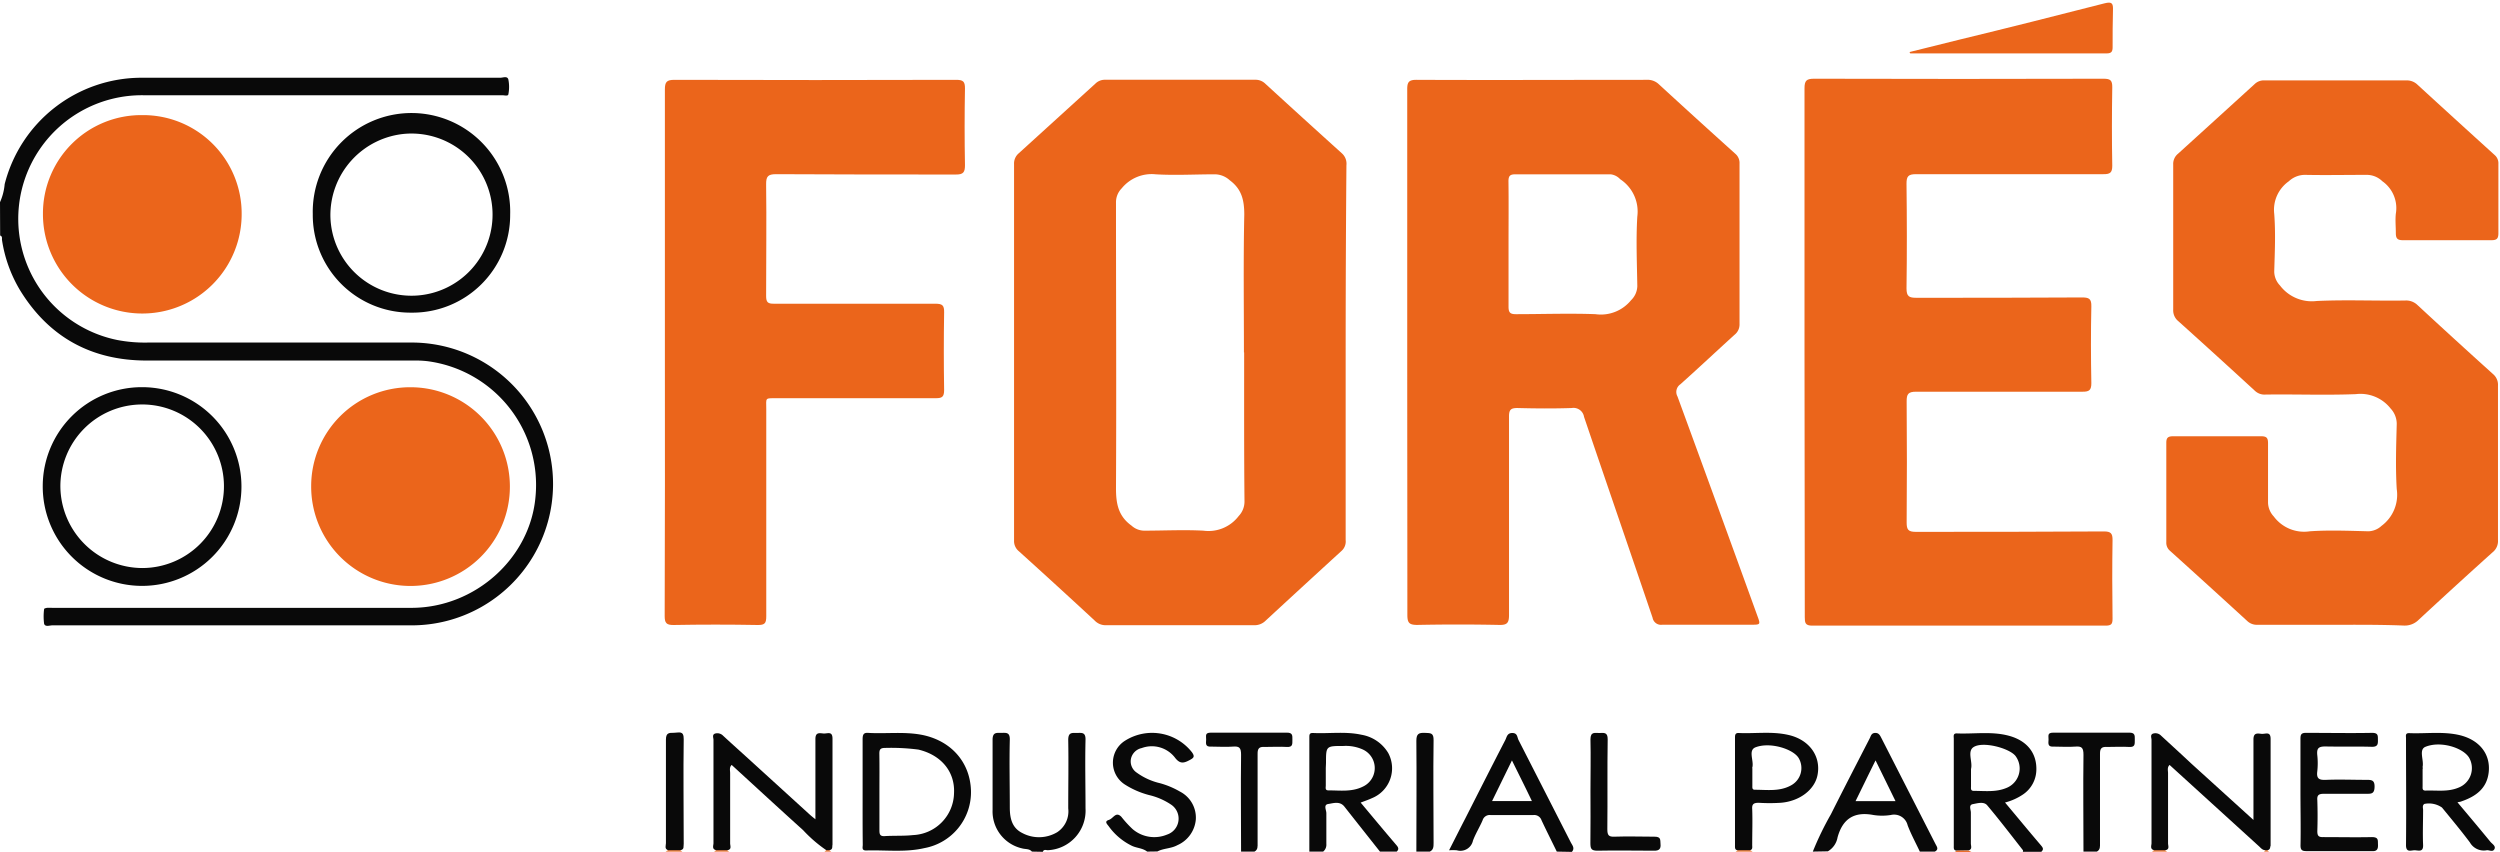
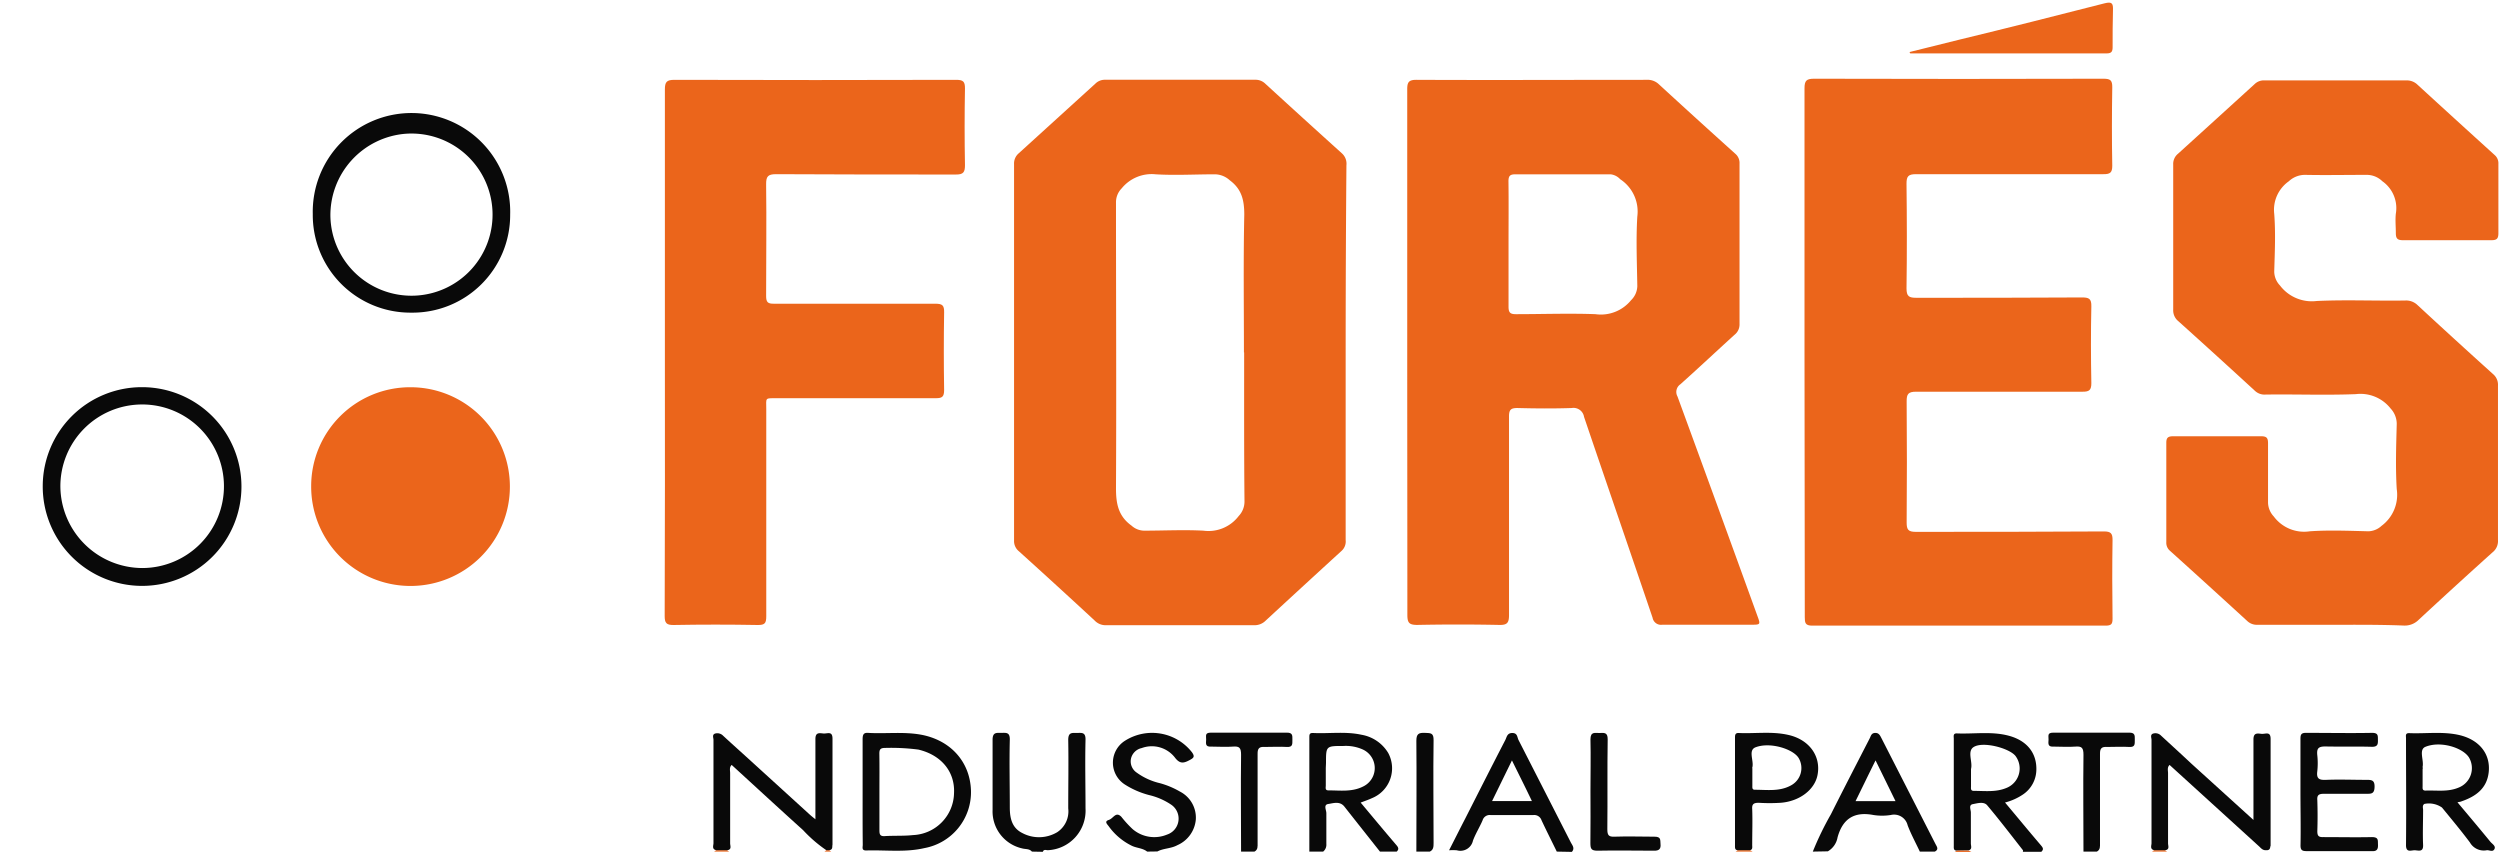
<svg xmlns="http://www.w3.org/2000/svg" id="Capa_1" data-name="Capa 1" viewBox="0 0 358.56 122.16">
  <defs>
    <style>.cls-1{fill:#090909;}.cls-2{fill:#eb651b;}</style>
  </defs>
  <title>logo-color</title>
-   <path class="cls-1" d="M0,29a8.05,8.05,0,0,0,.67-2.59A20.26,20.26,0,0,1,20.32,11.15q25.73,0,51.44,0c.39,0,1-.29,1.15.25a5.46,5.46,0,0,1,0,2.13c-.05.29-.57.13-.87.13H20.57a17.73,17.73,0,0,0-3.72,35.11,21,21,0,0,0,4.41.36h38a20.28,20.28,0,1,1-.44,40.56H7.51c-.4,0-1,.26-1.18-.21a8,8,0,0,1,0-2.14c0-.06.26-.14.41-.16s.55,0,.83,0H59c9.21,0,17.09-7.2,17.81-16A17.9,17.9,0,0,0,61.29,51.8a15.25,15.25,0,0,0-2-.09c-12.75,0-25.5,0-38.25,0-7.87,0-14-3.31-18.15-10.06A19.74,19.74,0,0,1,.28,34.38c0-.22.06-.5-.26-.6Z" />
  <path class="cls-1" d="M280.69,122c-.57,0-.46-.42-.47-.76q0-7.65,0-15.3c0-.32-.14-.78.46-.75,2.46.1,4.95-.32,7.38.32,2.68.7,4.1,2.53,4,5a4.34,4.34,0,0,1-1.89,3.42,8.27,8.27,0,0,1-2.6,1.17c1.73,2.06,3.39,4.08,5.09,6.07.28.34.55.6.11,1h-2.64c0-.08.05-.19,0-.24-1.69-2.15-3.35-4.33-5.11-6.42-.49-.59-1.4-.3-2.06-.18s-.28.8-.29,1.23c0,1.47,0,2.94,0,4.41,0,.35.24.83-.33,1Zm2-11.75c0,.84,0,1.67,0,2.51,0,.3-.09.68.42.67,1.54,0,3.12.21,4.61-.4a3,3,0,0,0,1.34-4.62c-.91-1.12-4.68-2.12-6-1.26-.91.58-.17,2-.34,3A.48.48,0,0,0,282.72,110.2Z" />
  <path class="cls-1" d="M187.79,122.14q0-8.19,0-16.36c0-.41,0-.68.56-.65,2.3.11,4.63-.25,6.91.25a5.56,5.56,0,0,1,3.84,2.61,4.62,4.62,0,0,1-2.32,6.48c-.49.23-1,.4-1.63.64,1.75,2.09,3.44,4.13,5.17,6.15.3.36.3.59,0,.88h-2.4c-1.7-2.15-3.4-4.29-5.09-6.44-.66-.84-1.58-.5-2.32-.39s-.27.88-.28,1.34c0,1.47,0,2.94,0,4.41a1.26,1.26,0,0,1-.46,1.08Zm2.36-12c0,.84,0,1.68,0,2.52,0,.28-.14.71.38.7,1.66,0,3.36.25,4.94-.54a2.93,2.93,0,0,0,0-5.32,5.93,5.93,0,0,0-2.79-.51c-2.5,0-2.5,0-2.5,2.44Z" />
  <path class="cls-1" d="M148,122.14c-.37-.44-.93-.32-1.4-.46a5.43,5.43,0,0,1-4.24-5.51c0-3.35,0-6.71,0-10.06,0-1.09.53-1,1.23-1s1.27-.13,1.24,1c-.08,3.23,0,6.46,0,9.69,0,1.53.3,2.92,1.76,3.66a5.09,5.09,0,0,0,5.05-.11,3.58,3.58,0,0,0,1.57-3.41c0-3.28.06-6.55,0-9.82,0-1.11.54-1,1.24-1s1.27-.14,1.24,1c-.08,3.27,0,6.54,0,9.82a5.68,5.68,0,0,1-5.41,6c-.25,0-.58-.17-.71.23Z" />
  <path class="cls-1" d="M260,122.14a43.81,43.81,0,0,1,2.59-5.34c1.83-3.65,3.71-7.28,5.58-10.92.16-.32.22-.74.77-.76s.71.38.91.76q3.87,7.58,7.74,15.16c.2.39.53.78-.09,1.1h-2.15c-.59-1.26-1.26-2.48-1.75-3.78a2,2,0,0,0-2.41-1.47,8.06,8.06,0,0,1-2.5,0c-2.74-.52-4.4.52-5.14,3.21a2.89,2.89,0,0,1-1.39,2Zm9-13.08c-1,2-1.9,3.88-2.87,5.84h5.73Z" />
  <path class="cls-1" d="M223.28,122.14c-.73-1.5-1.49-3-2.19-4.5a1.1,1.1,0,0,0-1.18-.74c-2,0-4.07,0-6.11,0a1.06,1.06,0,0,0-1.16.75c-.43,1-1,1.9-1.38,2.91a1.84,1.84,0,0,1-2.32,1.39,7.88,7.88,0,0,0-1.11,0c.82-1.6,1.56-3.08,2.32-4.55,1.91-3.76,3.81-7.52,5.75-11.27.21-.41.25-1,1-1s.69.59.89,1q3.75,7.34,7.49,14.67c.23.44.63.86.16,1.38ZM214,114.89h5.71c-.95-2-1.87-3.81-2.86-5.83Z" />
  <path class="cls-1" d="M164.53,122.14c-.67-.53-1.54-.49-2.27-.87a8.84,8.84,0,0,1-3.24-2.76c-.2-.28-.69-.69,0-.91s1-1.27,1.81-.45a15.77,15.77,0,0,0,1.61,1.76,4.77,4.77,0,0,0,4.94.79,2.41,2.41,0,0,0,.58-4.3,9.58,9.58,0,0,0-3.16-1.37,12.15,12.15,0,0,1-3.48-1.52,3.72,3.72,0,0,1,0-6.25,7.26,7.26,0,0,1,9.64,1.64c.43.61.26.8-.33,1.11-.87.47-1.41.58-2.13-.37a4.19,4.19,0,0,0-4.75-1.35,2,2,0,0,0-1.54,1.52,1.94,1.94,0,0,0,.82,2,9.22,9.22,0,0,0,3.34,1.52,12,12,0,0,1,2.86,1.2,4.2,4.2,0,0,1,2.28,4,4.43,4.43,0,0,1-2.65,3.69c-.91.5-2,.44-2.86.9Z" />
  <path class="cls-1" d="M298.82,122.14c0-4.63-.06-9.26,0-13.88,0-1-.23-1.26-1.18-1.18s-2.08,0-3.12,0c-.87.06-.73-.48-.71-1s-.23-1,.68-1c3.64,0,7.27,0,10.91,0,.8,0,.79.39.78,1s.09,1.11-.82,1.05-2.08,0-3.11,0c-.84-.06-1.07.21-1.06,1,0,4.27,0,8.54,0,12.81,0,.46.06.93-.45,1.2Z" />
  <path class="cls-1" d="M178,122.14c0-4.63-.06-9.26,0-13.88,0-1-.23-1.26-1.18-1.18s-2.08,0-3.12,0c-.87.06-.73-.48-.71-1s-.23-1,.68-1c3.64,0,7.27,0,10.91,0,.8,0,.79.39.78,1s.09,1.11-.82,1.05-2.08,0-3.11,0c-.84-.06-1.07.21-1.06,1,0,4.27,0,8.54,0,12.81,0,.46.06.93-.45,1.2Z" />
  <path class="cls-1" d="M203.14,122.14c0-5.3.05-10.6,0-15.89,0-1,.34-1.17,1.21-1.14s1.28,0,1.26,1.08c-.07,4.9,0,9.8,0,14.7,0,.51,0,1-.54,1.25Z" />
-   <path class="cls-2" d="M97.56,121.94l.3.2h-2.4l.36-.2Z" />
  <path class="cls-2" d="M248.94,122.14l.3-.2H251l.37.2Z" />
  <path class="cls-2" d="M282.37,122l.38.19h-2.4l.34-.19Z" />
  <path class="cls-2" d="M104.27,121.94l.31.2h-2.16l.3-.2Z" />
  <path class="cls-2" d="M310.5,121.94l.31.2h-2.16l.3-.2Z" />
  <path class="cls-2" d="M118.25,122.14l.27-.2h.41l.28.2Z" />
-   <path class="cls-2" d="M324.71,122.14l.22-.2h.25l.25.2Z" />
  <path class="cls-2" d="M201.83,50.59c0-12.6,0-25.21,0-37.81,0-1,.24-1.33,1.31-1.33,11,.05,22,0,33,0a2.34,2.34,0,0,1,1.73.59q5.44,5,11,10a1.73,1.73,0,0,1,.62,1.44q0,11.49,0,23a1.87,1.87,0,0,1-.71,1.53c-2.6,2.36-5.16,4.77-7.78,7.11a1.33,1.33,0,0,0-.41,1.74q5.75,15.69,11.44,31.41c.49,1.33.49,1.33-.89,1.33-4.24,0-8.47,0-12.71,0a1.23,1.23,0,0,1-1.41-1c-3.26-9.61-6.57-19.2-9.83-28.81a1.53,1.53,0,0,0-1.76-1.27c-2.59.09-5.19.07-7.79,0-.93,0-1.21.23-1.21,1.19,0,9.5,0,19,0,28.48,0,1.15-.26,1.47-1.43,1.44-3.91-.08-7.83-.08-11.74,0-1.21,0-1.41-.36-1.41-1.47C201.85,75.65,201.83,63.12,201.83,50.59ZM216.36,35c0,3,0,6,0,9,0,.86.27,1.07,1.09,1.06,3.79,0,7.59-.14,11.37,0a5.58,5.58,0,0,0,5.11-2,2.91,2.91,0,0,0,.9-2c-.05-3.35-.2-6.71,0-10a5.55,5.55,0,0,0-2.46-5.36A2.21,2.21,0,0,0,231,25q-6.82,0-13.65,0c-.77,0-1,.22-1,1C216.39,29,216.36,32,216.36,35Z" />
  <path class="cls-2" d="M193,50.54q0,13.47,0,26.93a1.81,1.81,0,0,1-.61,1.56Q186.95,84,181.54,89a2.25,2.25,0,0,1-1.7.67q-10.6,0-21.21,0A2.16,2.16,0,0,1,157,89q-5.4-5-10.86-9.93a1.89,1.89,0,0,1-.7-1.54q0-27,0-54a1.92,1.92,0,0,1,.68-1.55q5.5-5,11-10a1.91,1.91,0,0,1,1.38-.54H180a2,2,0,0,1,1.49.58q5.46,5,11,10a2,2,0,0,1,.62,1.68Q193,37.14,193,50.54Zm-14.59,0c0-6.59-.09-13.17.05-19.75,0-2.08-.37-3.67-2.09-4.94a3.23,3.23,0,0,0-2.11-.85c-2.84,0-5.69.17-8.51,0A5.54,5.54,0,0,0,160.89,27a2.85,2.85,0,0,0-.83,2.09c0,13.65.07,27.29,0,40.94,0,2.24.34,4,2.23,5.36a2.74,2.74,0,0,0,1.79.72c2.84,0,5.68-.15,8.51,0a5.44,5.44,0,0,0,5.07-2.1,3,3,0,0,0,.83-2.1C178.42,64.83,178.44,57.69,178.44,50.55Z" />
  <path class="cls-2" d="M334.45,89.61c-3.56,0-7.12,0-10.67,0a2,2,0,0,1-1.49-.56Q316.78,84,311.23,79a1.51,1.51,0,0,1-.53-1.24c0-4.75,0-9.5,0-14.25,0-.74.25-.94,1-.94q6.3,0,12.59,0c.79,0,1,.23,1,1,0,2.83,0,5.67,0,8.5a3,3,0,0,0,.82,2,5.42,5.42,0,0,0,5.18,2.13c2.79-.19,5.59-.07,8.39,0a2.89,2.89,0,0,0,1.89-.78,5.55,5.55,0,0,0,2.18-5.28c-.19-3.1-.08-6.22,0-9.33a3.23,3.23,0,0,0-.87-2.21,5.5,5.5,0,0,0-5-2.07c-4.3.17-8.63,0-12.94.06a2,2,0,0,1-1.51-.52q-5.44-5-11-10a2,2,0,0,1-.74-1.65q0-10.41,0-20.83a1.88,1.88,0,0,1,.69-1.54q5.51-5,11-10a1.89,1.89,0,0,1,1.39-.52c6.8,0,13.59,0,20.39,0a2.2,2.2,0,0,1,1.59.64q5.52,5.06,11.06,10.08a1.56,1.56,0,0,1,.52,1.26c0,3.31,0,6.63,0,9.94,0,.8-.26,1-1,1q-6.36,0-12.71,0c-.83,0-1-.31-1-1.05,0-.91-.1-1.85,0-2.75a4.71,4.71,0,0,0-1.94-4.66,3.19,3.19,0,0,0-2.21-.91c-2.95,0-5.91.06-8.87,0a3.38,3.38,0,0,0-2.33.92,5,5,0,0,0-2.09,4.68c.21,2.74.08,5.5,0,8.26a2.92,2.92,0,0,0,.82,2,5.73,5.73,0,0,0,5.27,2.23c4.23-.2,8.47,0,12.71-.07a2.33,2.33,0,0,1,1.72.63q5.4,5,10.87,9.93a2,2,0,0,1,.7,1.66q0,11.07,0,22.15a2.05,2.05,0,0,1-.77,1.74q-5.34,4.8-10.61,9.69a2.81,2.81,0,0,1-2.12.82C341.32,89.58,337.89,89.61,334.45,89.61Z" />
  <path class="cls-2" d="M258.81,50.48q0-18.91,0-37.83c0-1.11.31-1.36,1.39-1.36q20.74.06,41.48,0c1,0,1.28.22,1.27,1.23-.06,3.75-.07,7.51,0,11.26,0,1-.33,1.21-1.28,1.2-8.95,0-17.9,0-26.86,0-1.1,0-1.38.29-1.37,1.38.06,5,.07,10,0,15,0,1.16.37,1.35,1.42,1.35,7.91,0,15.82,0,23.73-.05,1,0,1.39.16,1.36,1.29-.08,3.66-.07,7.34,0,11,0,1-.3,1.24-1.27,1.23-8,0-15.91,0-23.86,0-1.14,0-1.37.34-1.36,1.4q.07,8.68,0,17.36c0,1,.21,1.34,1.3,1.34,9,0,18,0,27-.06,1,0,1.24.29,1.23,1.26-.06,3.75-.05,7.5,0,11.25,0,.76-.16,1-1,1q-21,0-42.08,0c-1,0-1.06-.42-1.06-1.21Q258.82,69.46,258.81,50.48Z" />
  <path class="cls-2" d="M95.36,50.54c0-12.57,0-25.14,0-37.71,0-1.08.26-1.38,1.37-1.38q20.21.06,40.4,0c1,0,1.28.23,1.27,1.24q-.1,5.51,0,11c0,1-.22,1.35-1.31,1.34-8.59,0-17.18,0-25.78-.05-1.18,0-1.44.33-1.43,1.46.07,5.35,0,10.7,0,16,0,.91.24,1.13,1.13,1.12,7.71,0,15.42,0,23.14,0,1,0,1.28.22,1.26,1.24-.06,3.7-.06,7.42,0,11.13,0,1-.3,1.19-1.22,1.18-7.56,0-15.11,0-22.66,0-1.9,0-1.63-.12-1.63,1.57,0,9.9,0,19.79,0,29.69,0,1-.19,1.28-1.22,1.27q-6.06-.11-12.11,0c-1,0-1.24-.3-1.24-1.28Q95.39,69.46,95.36,50.54Z" />
-   <path class="cls-2" d="M34.66,30.78a14.25,14.25,0,1,1-28.5-.13A14.1,14.1,0,0,1,20.41,16.51,14.13,14.13,0,0,1,34.66,30.78Z" />
  <path class="cls-2" d="M58.88,55.54A14.25,14.25,0,1,1,44.63,69.69,14.19,14.19,0,0,1,58.88,55.54Z" />
  <path class="cls-1" d="M20.39,55.53A14.25,14.25,0,1,1,6.13,69.7,14.21,14.21,0,0,1,20.39,55.53Zm.05,25.94A11.73,11.73,0,1,0,8.66,69.82,11.79,11.79,0,0,0,20.44,81.47Z" />
  <path class="cls-1" d="M59,44.84A14,14,0,0,1,44.86,30.7a14.16,14.16,0,1,1,28.31.09A14,14,0,0,1,59,44.84ZM47.39,31.12A11.63,11.63,0,1,0,58.22,19.18,11.71,11.71,0,0,0,47.39,31.12Z" />
  <path class="cls-1" d="M118.93,121.94h-.41a19.41,19.41,0,0,1-3.33-2.87c-3.44-3.1-6.83-6.23-10.25-9.36h0c-.38.36-.21.82-.22,1.23,0,3.33,0,6.65,0,10,0,.37.27.92-.42,1h-1.55c-.69-.12-.42-.68-.42-1q0-7.41,0-14.83c0-.3-.24-.77.27-.91a1.15,1.15,0,0,1,1.1.31c1.34,1.24,2.71,2.46,4.07,3.7l8.39,7.64c.2.18.4.34.79.66v-3.74c0-2.59,0-5.19,0-7.78,0-1,.59-.84,1.15-.79s1.31-.41,1.3.76c0,5.07,0,10.13,0,15.19C119.33,121.42,119.49,121.86,118.93,121.94Z" />
  <path class="cls-1" d="M325.18,121.94h-.25c-.41,0-.64-.28-.89-.52l-12.87-11.71h0c-.38.36-.21.82-.22,1.23,0,3.33,0,6.65,0,10,0,.37.27.92-.42,1H309c-.69-.12-.42-.68-.42-1q0-7.41,0-14.82c0-.31-.24-.78.27-.92a1.13,1.13,0,0,1,1.09.3c1.44,1.33,2.88,2.64,4.33,4l8.93,8.1v-2.82c0-2.91,0-5.82,0-8.73,0-1,.59-.86,1.15-.8s1.32-.43,1.31.75c0,5.1,0,10.2,0,15.3C325.56,121.5,325.66,121.88,325.18,121.94Z" />
  <path class="cls-2" d="M273.85,7.47l7.2-1.79C288,4,294.91,2.25,301.83.48c1.09-.28,1.26,0,1.22,1C303,3.24,303,5,303,6.76c0,.64-.16.9-.87.9q-14.09,0-28.17,0S274,7.6,273.85,7.47Z" />
  <path class="cls-1" d="M123.72,113.45c0-2.47,0-4.94,0-7.41,0-.72.15-1,.91-.92,2.47.13,4.94-.19,7.4.24,4.26.76,7.09,3.86,7.23,8a8.15,8.15,0,0,1-6.69,8.28c-2.75.64-5.56.25-8.35.34-.69,0-.47-.5-.48-.84C123.71,118.55,123.72,116,123.72,113.45Zm2.41,0c0,1.88,0,3.75,0,5.63,0,.57.08.88.76.84,1.36-.09,2.72,0,4.07-.15a6.14,6.14,0,0,0,5.87-6c.16-3.07-1.82-5.48-5.11-6.26a30.5,30.5,0,0,0-4.77-.24c-.74,0-.84.27-.83.9C126.15,109.89,126.13,111.65,126.13,113.4Z" />
  <path class="cls-1" d="M352.46,115.07c1.63,1.94,3.19,3.79,4.72,5.66.26.32.83.61.57,1.07s-.74.08-1.12.15a2.29,2.29,0,0,1-2.39-1.13c-1.29-1.72-2.67-3.37-4-5a3.28,3.28,0,0,0-2.52-.52c-.34.22-.19.58-.19.88,0,1.67-.07,3.35,0,5,.05,1.06-.63.8-1.16.77s-1.3.42-1.29-.76c.05-5.1,0-10.2,0-15.31,0-.32-.14-.75.46-.73,2.39.1,4.8-.27,7.16.27,2.9.67,4.53,2.73,4.24,5.34-.26,2.34-1.87,3.48-3.92,4.18C352.9,115,352.76,115,352.46,115.07Zm-5-4.84v2.5c0,.3-.08.67.43.66,1.58-.06,3.19.22,4.71-.42a3,3,0,0,0,1.51-4.33c-.89-1.41-4.08-2.41-6.24-1.53-1,.41-.2,1.9-.41,2.88A1.92,1.92,0,0,0,347.5,110.23Z" />
  <path class="cls-1" d="M329.94,113.44c0-2.47,0-5,0-7.42,0-.61.06-.92.81-.91,3.16,0,6.32.06,9.47,0,.89,0,.82.42.83,1s0,1-.84,1c-2.23-.07-4.48,0-6.71-.05-1,0-1.23.3-1.15,1.21a10.61,10.61,0,0,1,0,2.39c-.13,1.06.31,1.23,1.26,1.19,1.91-.08,3.83,0,5.75,0,.75,0,1.23,0,1.21,1s-.45,1-1.16,1c-2,0-4.08,0-6.11,0-.74,0-1,.19-.94.93.05,1.48.05,3,0,4.43,0,.68.19.87.86.85,2.32,0,4.64.05,6.95,0,1,0,.86.45.89,1.07s-.12,1-.9.94c-3.11,0-6.23,0-9.35,0-.67,0-.87-.18-.86-.86C330,118.55,329.94,116,329.94,113.44Z" />
  <path class="cls-1" d="M251,121.94h-1.73c-.47,0-.43-.37-.43-.69V105.84c0-.37,0-.73.52-.71,2.38.11,4.79-.27,7.15.28,3,.68,4.68,3.06,4.17,5.73-.4,2.12-2.58,3.8-5.32,4a24.83,24.83,0,0,1-3.11,0c-.74,0-1,.19-.94.93.06,1.67,0,3.35,0,5C251.29,121.46,251.43,121.83,251,121.94Zm.33-11.77v2.52c0,.27-.05.59.38.58,1.74,0,3.53.28,5.17-.63a2.82,2.82,0,0,0,1.09-3.92c-.79-1.3-4.1-2.34-6.18-1.54-1.1.42-.22,1.9-.46,2.88A.41.41,0,0,0,251.3,110.17Z" />
  <path class="cls-1" d="M228.11,113.46c0-2.47.06-4.94,0-7.41,0-1.17.66-.9,1.29-.92s1.19-.14,1.18.9c-.07,4.31,0,8.61-.05,12.91,0,.84.19,1.09,1,1.06,1.92-.07,3.84,0,5.75,0,1,0,.82.48.88,1.09s-.17.94-.92.92c-2.71,0-5.43-.06-8.14,0-.89,0-1-.3-1-1.1C228.14,118.4,228.11,115.93,228.11,113.46Z" />
-   <path class="cls-1" d="M97.56,121.94H95.82c-.55-.19-.31-.67-.31-1,0-5,0-9.9,0-14.84,0-1,.42-1,1.14-1s1.43-.38,1.41.92c-.07,5,0,10,0,15C98,121.36,98.19,121.86,97.56,121.94Z" />
  <path class="cls-2" d="M311.16,109.7h0Z" />
  <path class="cls-2" d="M104.93,109.7h0Z" />
</svg>